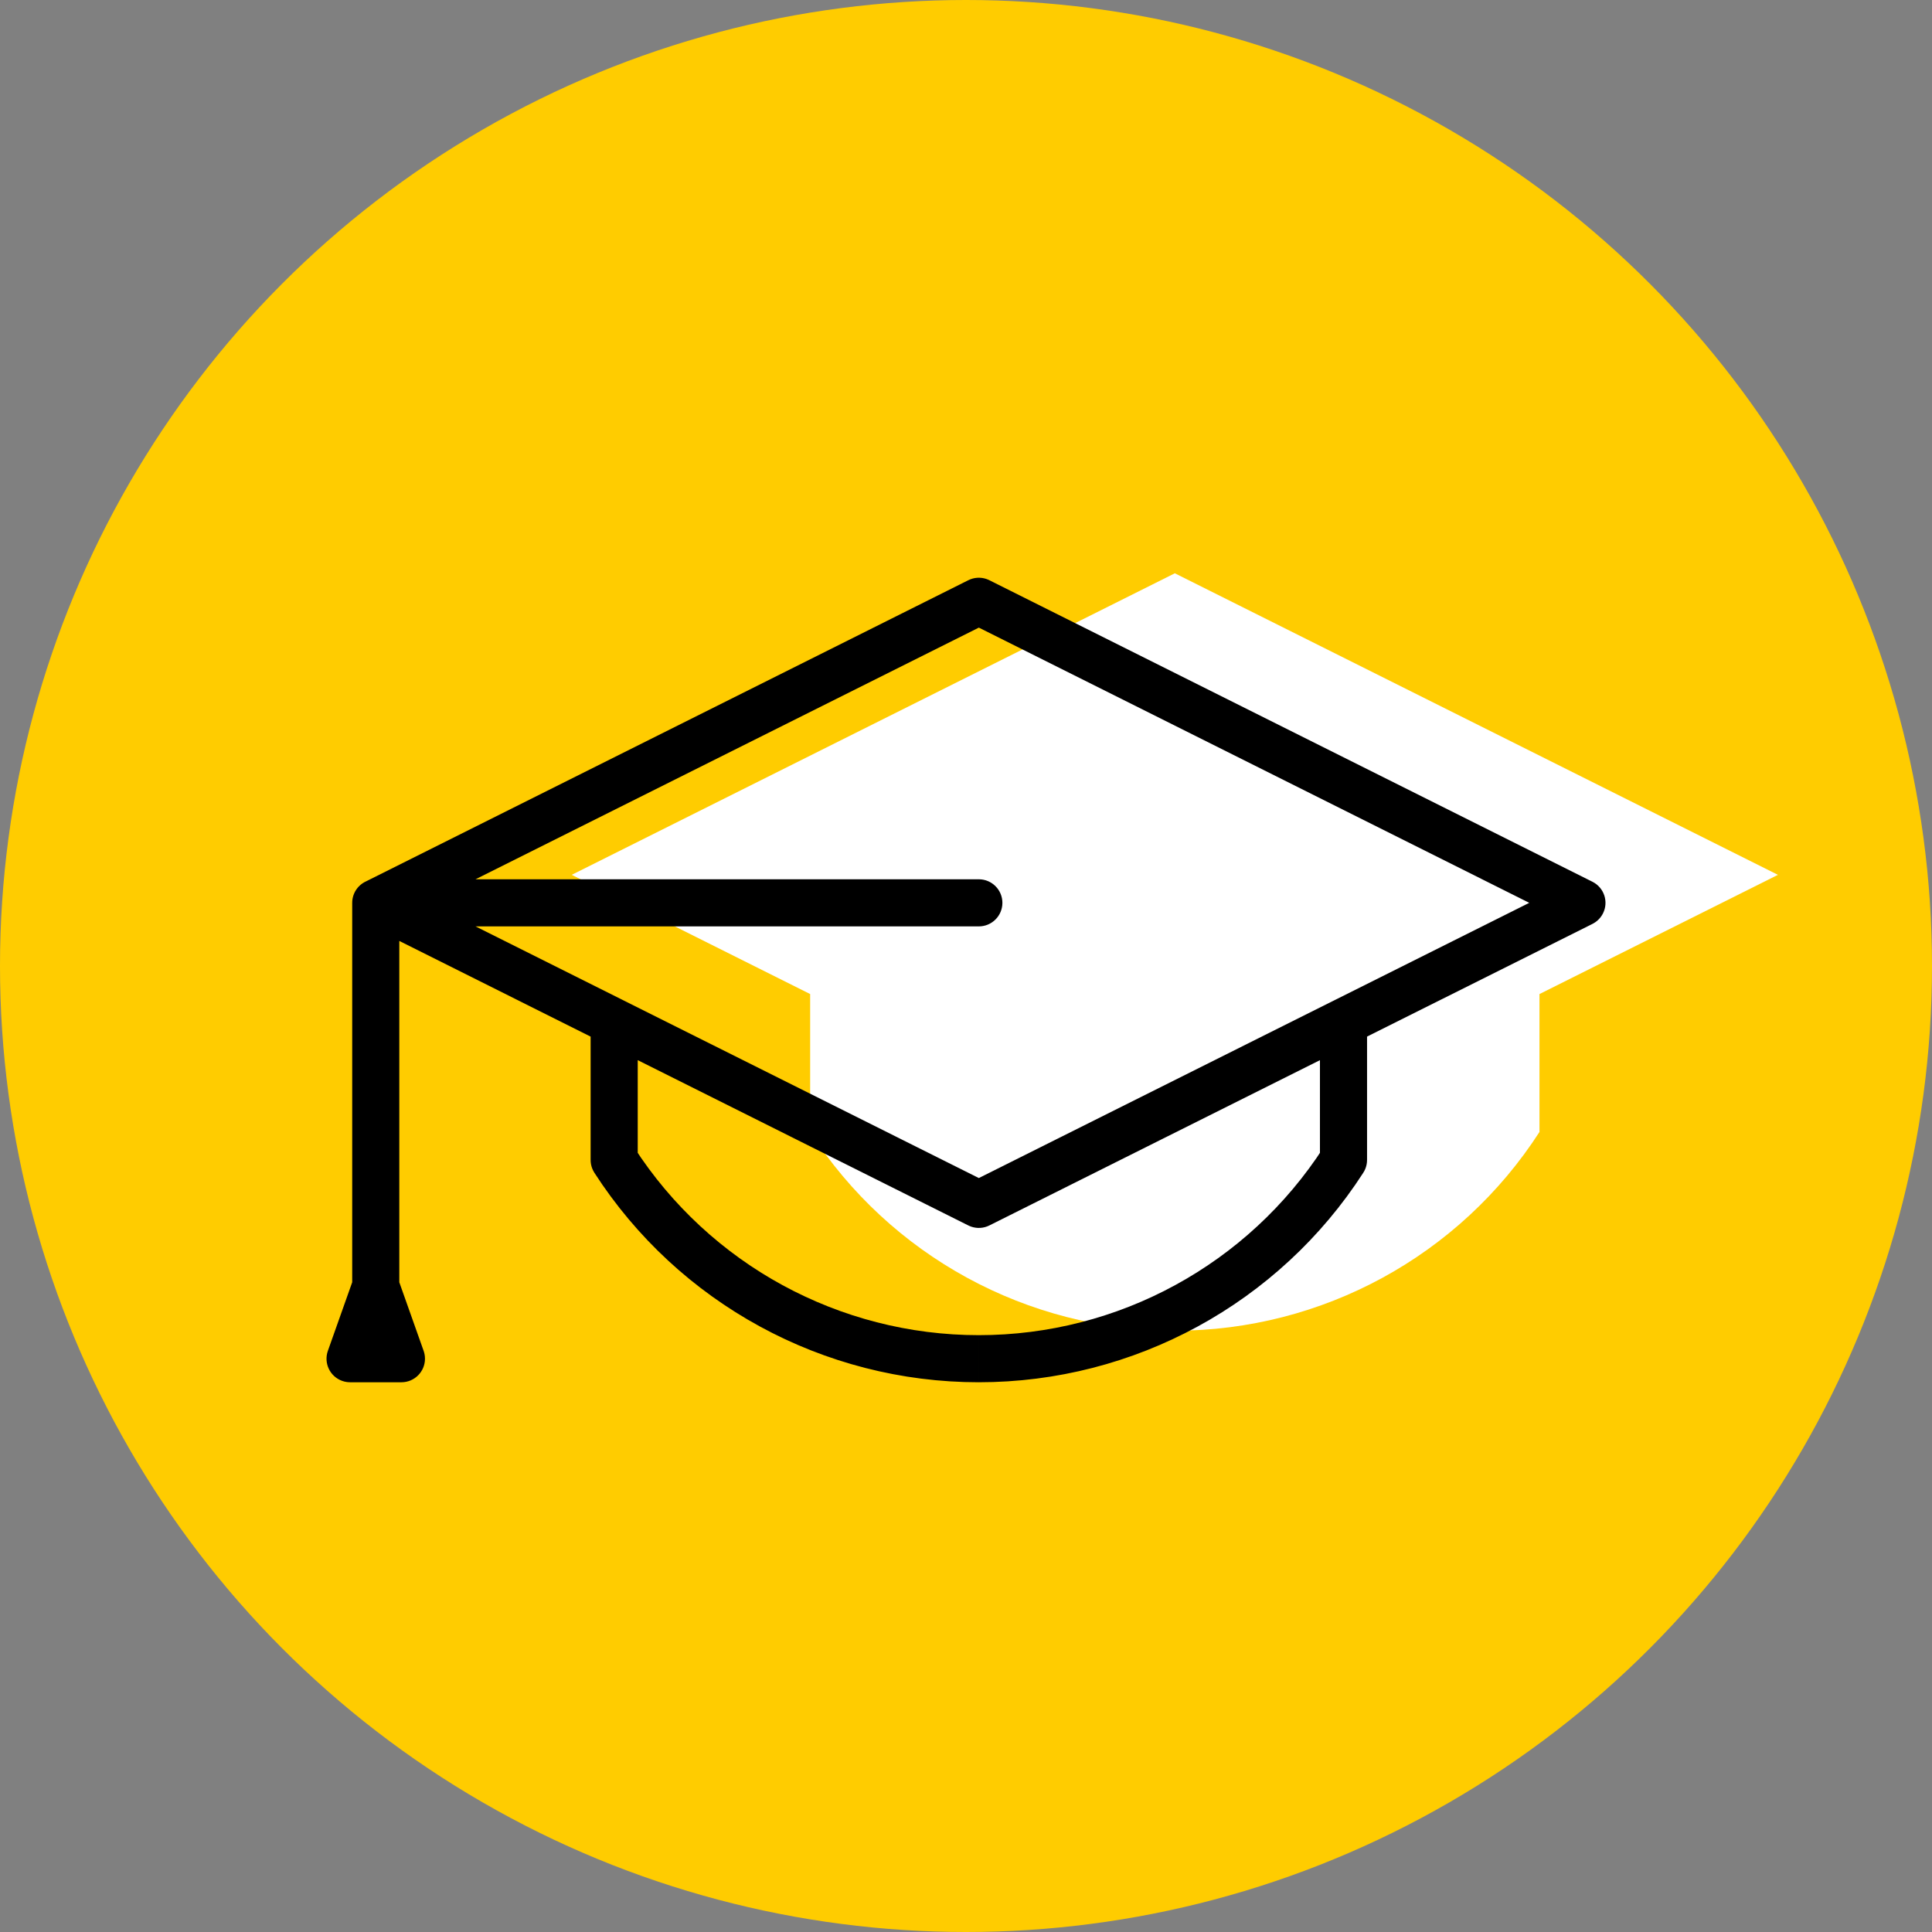
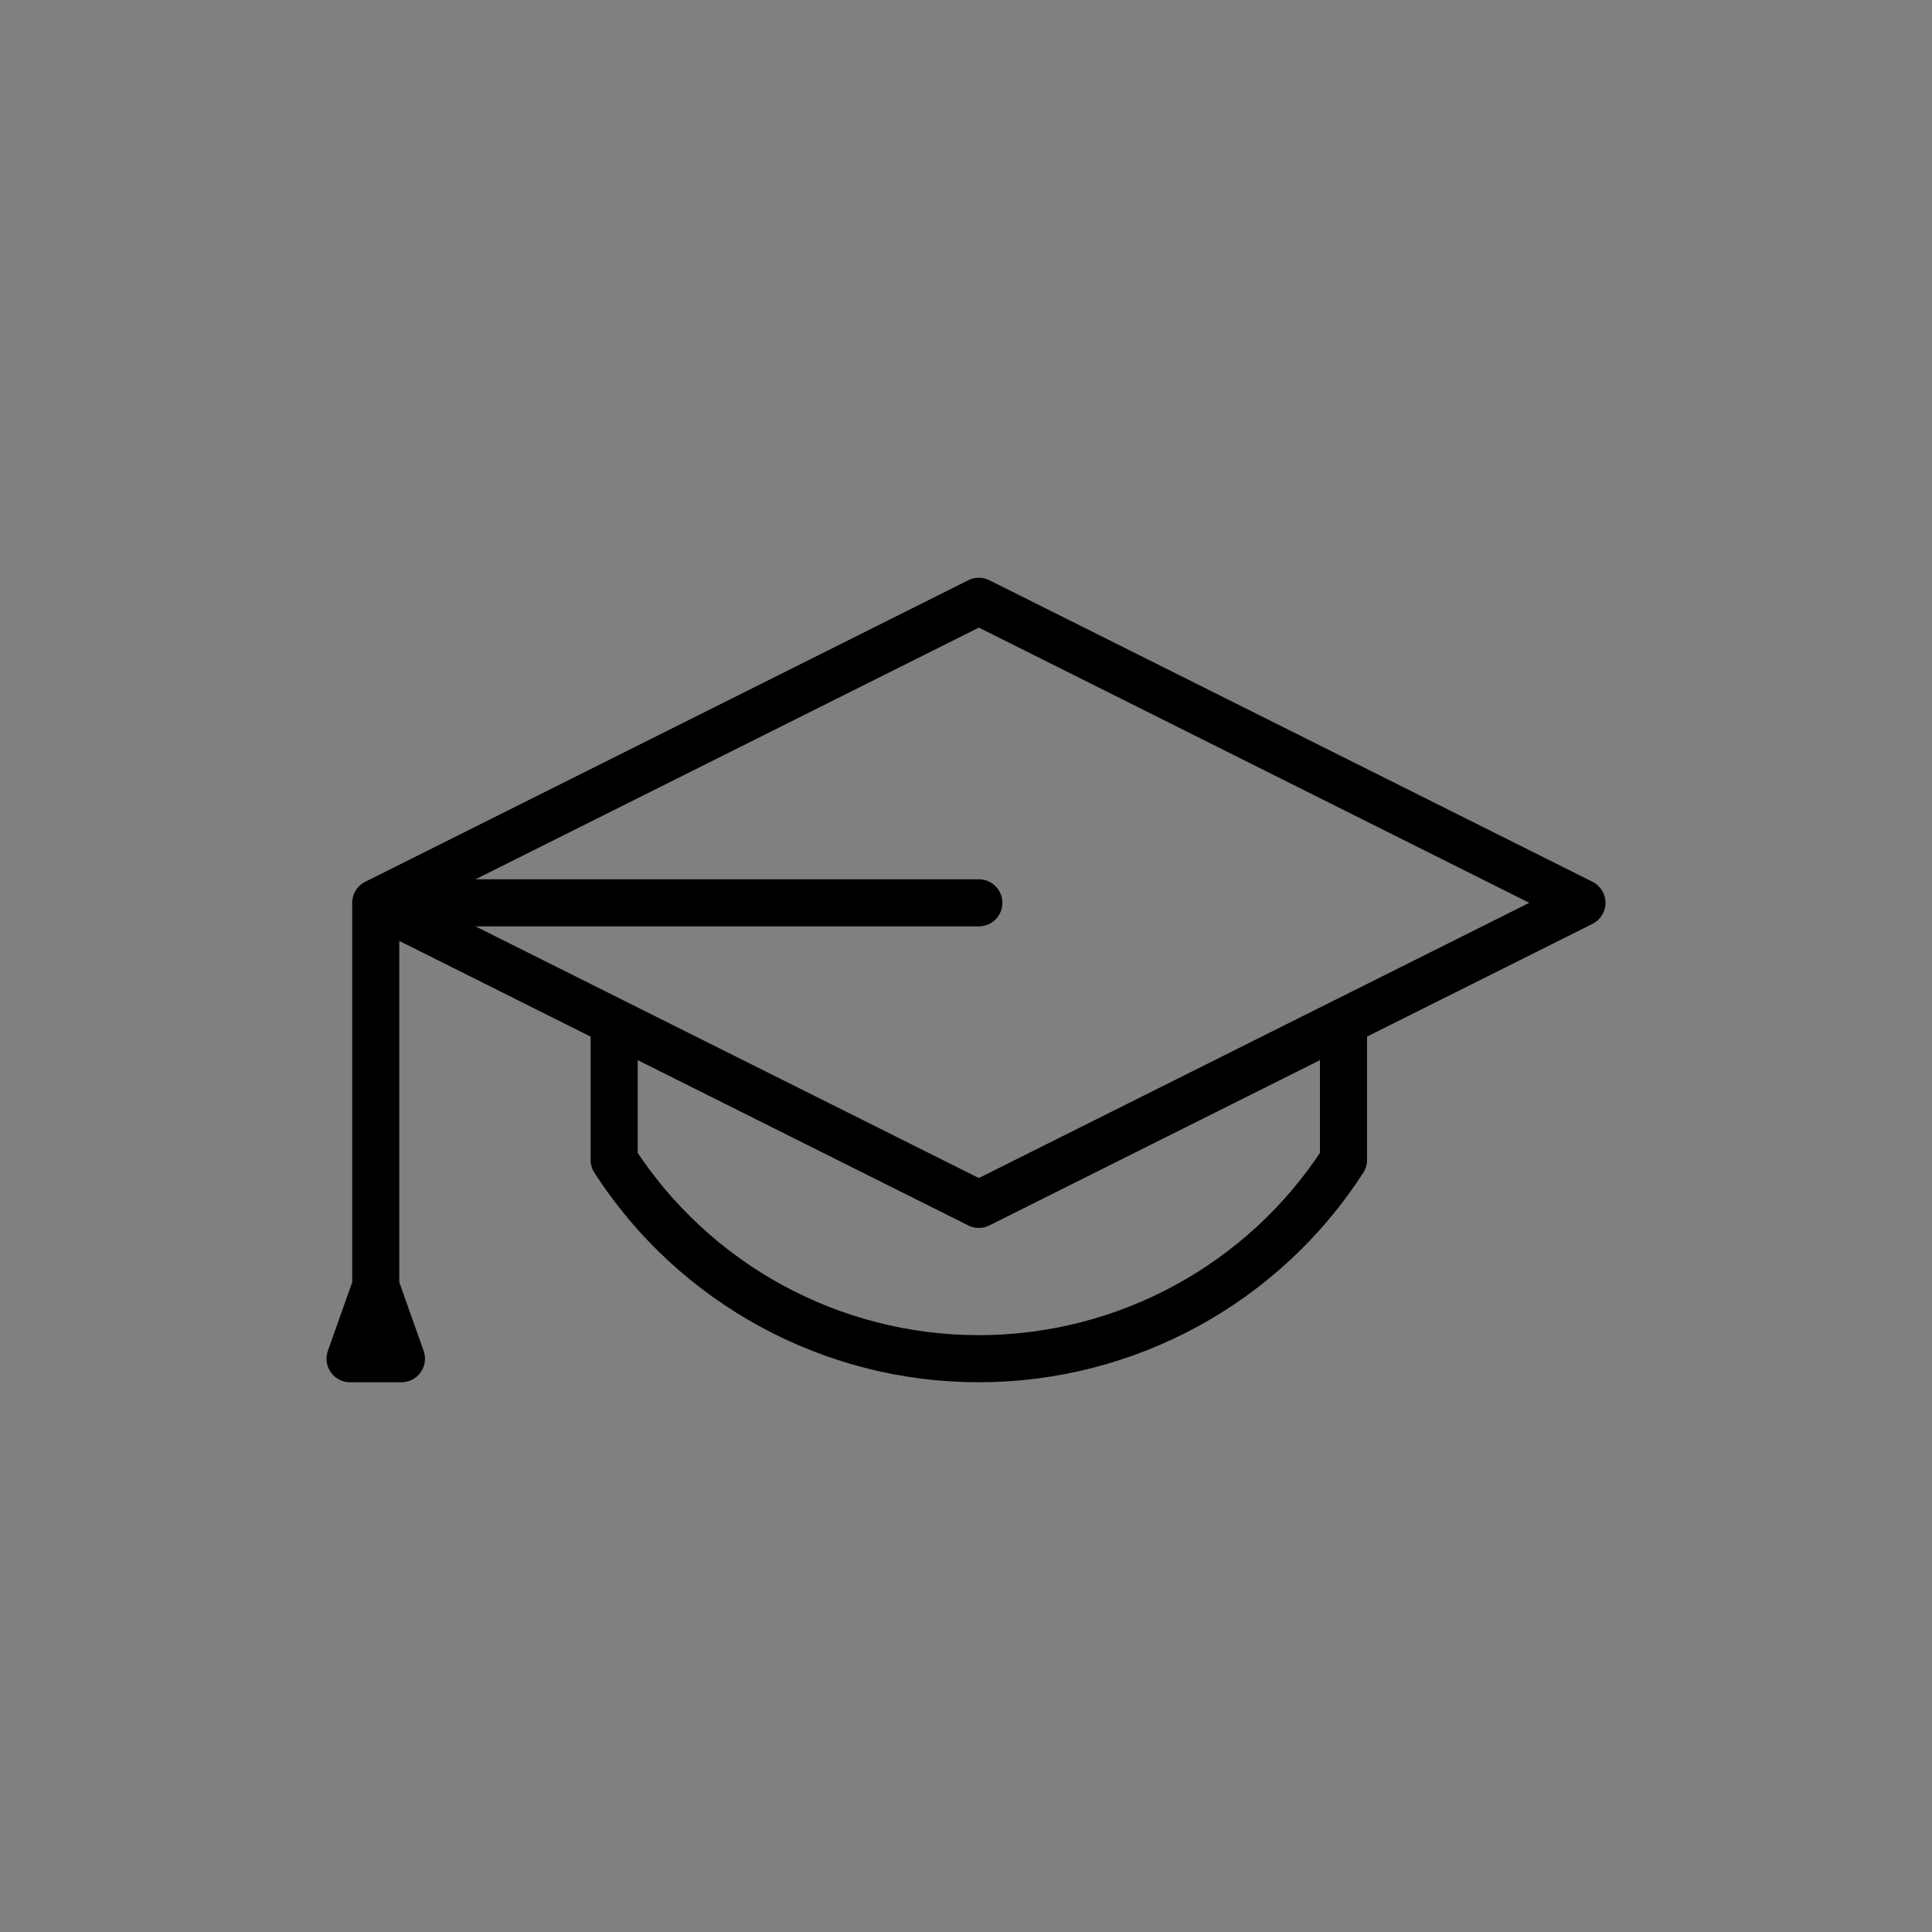
<svg xmlns="http://www.w3.org/2000/svg" xml:space="preserve" width="101.6mm" height="101.6mm" style="shape-rendering:geometricPrecision; text-rendering:geometricPrecision; image-rendering:optimizeQuality; fill-rule:evenodd; clip-rule:evenodd" viewBox="0 0 10159.98 10159.98">
  <rect x="0" y="0" width="10159.98" height="10159.98" fill="#808080" stroke="none" />
  <defs>
    <style type="text/css">  .fil0 {fill:none} .fil1 {fill:#FFCC00} .fil2 {fill:white} .fil3 {fill:black;fill-rule:nonzero}  </style>
  </defs>
  <g id="Слой_x0020_1">
    <rect class="fil0" x="-0.01" y="-0.01" width="10159.99" height="10159.99" />
    <g id="_3139634816">
-       <circle class="fil1" cx="5079.99" cy="5079.99" r="5080" />
      <g>
-         <path class="fil2" d="M8095.81 5952.76l0 -725.26 0.01 0 1253.82 -626.93 -3171.5 -1585.76 -3171.53 1585.76 1253.83 626.93 0 725.26c420.18,651.54 1142.43,1045.16 1917.7,1045.16 775.26,0 1497.49,-393.62 1917.67,-1045.16z" />
        <g>
          <path class="fil3" d="M6941.33 5374.71c0,-68.4 55.45,-123.85 123.85,-123.85 68.4,0 123.85,55.45 123.85,123.85l-247.7 0zm0 725.28l0 -725.28 247.7 0 0 725.28 -19.76 67.12 -227.94 -67.12zm247.7 0c0,68.4 -55.45,123.85 -123.85,123.85 -68.4,0 -123.85,-55.45 -123.85,-123.85l247.7 0zm-2041.54 1169.01l0 -247.7 0 0 68.6 -1.09 68.25 -3.25 67.87 -5.38 67.44 -7.49 66.98 -9.57 66.45 -11.64 65.92 -13.68 65.31 -15.69 64.67 -17.69 64 -19.67 63.27 -21.6 62.51 -23.53 61.69 -25.43 60.84 -27.3 59.95 -29.16 59 -30.98 58.01 -32.79 57 -34.58 55.92 -36.33 54.8 -38.06 53.66 -39.78 52.44 -41.45 51.2 -43.14 49.93 -44.77 48.58 -46.37 47.21 -47.98 45.8 -49.54 44.35 -51.1 42.85 -52.62 41.29 -54.11 39.72 -55.6 38.09 -57.06 208.18 134.24 -42.45 63.58 -44.26 61.98 -46.05 60.33 -47.77 58.66 -49.43 56.96 -51.06 55.24 -52.65 53.5 -54.18 51.71 -55.65 49.91 -57.08 48.08 -58.48 46.23 -59.8 44.34 -61.1 42.44 -62.34 40.49 -63.52 38.54 -64.67 36.55 -65.78 34.54 -66.81 32.5 -67.82 30.44 -68.77 28.35 -69.69 26.23 -70.53 24.08 -71.34 21.91 -72.11 19.73 -72.83 17.49 -73.48 15.26 -74.11 12.98 -74.66 10.67 -75.18 8.35 -75.67 6 -76.07 3.61 -76.44 1.21 0 0zm-2041.52 -1169.01l247.7 0 -19.76 -67.12 38.09 57.06 39.72 55.6 41.29 54.11 42.85 52.62 44.35 51.1 45.8 49.54 47.21 47.98 48.58 46.37 49.93 44.77 51.2 43.14 52.44 41.45 53.66 39.78 54.8 38.06 55.92 36.33 57 34.58 58.01 32.79 59 30.98 59.95 29.16 60.84 27.3 61.69 25.44 62.5 23.52 63.27 21.6 64 19.67 64.67 17.69 65.31 15.69 65.92 13.68 66.45 11.64 66.98 9.57 67.44 7.49 67.86 5.38 68.25 3.25 68.6 1.09 0 247.7 -76.44 -1.21 -76.07 -3.61 -75.66 -6 -75.18 -8.35 -74.66 -10.67 -74.11 -12.98 -73.48 -15.26 -72.83 -17.49 -72.11 -19.73 -71.34 -21.91 -70.53 -24.08 -69.68 -26.24 -68.77 -28.34 -67.82 -30.44 -66.81 -32.5 -65.78 -34.54 -64.67 -36.55 -63.52 -38.54 -62.34 -40.49 -61.1 -42.44 -59.8 -44.34 -58.48 -46.23 -57.08 -48.08 -55.65 -49.91 -54.18 -51.71 -52.65 -53.5 -51.06 -55.24 -49.43 -56.96 -47.77 -58.66 -46.05 -60.33 -44.26 -61.98 -42.45 -63.58 -19.76 -67.12zm19.76 67.12c-37.06,-57.48 -20.51,-134.15 36.97,-171.21 57.48,-37.06 134.15,-20.51 171.21,36.97l-208.18 134.24zm227.94 -792.4l0 725.28 -247.7 0 0 -725.28 247.7 0zm-247.7 0c0,-68.4 55.45,-123.85 123.85,-123.85 68.4,0 123.85,55.45 123.85,123.85l-247.7 0zm-1246.71 1348.32c22.86,-64.46 93.67,-98.19 158.13,-75.33 64.46,22.86 98.19,93.67 75.33,158.13l-233.46 -82.8zm-135.04 380.72l135.04 -380.72 233.46 82.8 -135.04 380.72 -116.73 82.45 -116.73 -165.25zm233.46 82.8c-22.86,64.46 -93.67,98.19 -158.13,75.33 -64.46,-22.86 -98.19,-93.67 -75.33,-158.13l233.46 82.8zm153.35 82.45l-270.08 0 0 -247.7 270.08 0 116.73 82.45 -116.73 165.25zm0 -247.7c68.4,0 123.85,55.45 123.85,123.85 0,68.4 -55.45,123.85 -123.85,123.85l0 -247.7zm-18.31 -298.27l135.04 380.72 -233.46 82.8 -135.04 -380.72 -7.12 -41.4 240.58 -41.4zm-233.46 82.8c-22.86,-64.46 10.87,-135.27 75.33,-158.13 64.46,-22.86 135.27,10.87 158.13,75.33l-233.46 82.8zm240.58 -2058.03l0 2016.63 -247.7 0 0 -2016.63 123.85 -123.85 123.85 123.85zm-247.7 0c0,-68.4 55.45,-123.85 123.85,-123.85 68.4,0 123.85,55.45 123.85,123.85l-247.7 0zm3295.37 123.85l-3171.52 0 0 -247.7 3171.52 0 0 247.7zm0 -247.7c68.4,0 123.85,55.45 123.85,123.85 0,68.4 -55.45,123.85 -123.85,123.85l0 -247.7zm-1862.3 639.98l1917.69 958.84 -110.78 221.56 -1917.69 -958.84 110.78 -221.56zm-110.78 221.56c-61.18,-30.59 -85.98,-104.99 -55.39,-166.17 30.59,-61.18 104.99,-85.98 166.17,-55.39l-110.78 221.56zm-1143.05 -848.47l1253.83 626.91 -110.78 221.56 -1253.83 -626.91 0 -221.56 110.78 0zm-110.78 221.56c-61.18,-30.59 -85.98,-104.99 -55.39,-166.17 30.59,-61.18 104.99,-85.98 166.17,-55.39l-110.78 221.56zm3282.3 -1585.76l-3171.52 1585.76 -110.78 -221.56 3171.52 -1585.76 110.78 0 0 221.56zm-110.78 -221.56c61.18,-30.59 135.58,-5.79 166.17,55.39 30.59,61.18 5.79,135.58 -55.39,166.17l-110.78 -221.56zm3171.5 1807.32l-3171.5 -1585.76 110.78 -221.56 3171.5 1585.76 0 221.56 -110.78 0zm110.78 -221.56c61.18,30.59 85.98,104.99 55.39,166.17 -30.59,61.18 -104.99,85.98 -166.17,55.39l110.78 -221.56zm-1364.6 626.91l1253.82 -626.91 110.78 221.56 -1253.82 626.91 -55.39 13.07 -55.39 -234.63zm110.78 221.56c-61.18,30.59 -135.58,5.79 -166.17,-55.39 -30.59,-61.18 -5.79,-135.58 55.39,-166.17l110.78 221.56zm-55.4 -234.63l0.01 0 0 247.7 -0.01 0 -55.39 -234.63 55.39 -13.07zm0 247.7c-68.4,0 -123.85,-55.45 -123.85,-123.85 0,-68.4 55.45,-123.85 123.85,-123.85l0 247.7zm-1973.06 724.21l1917.67 -958.84 110.78 221.56 -1917.67 958.84 -110.78 0 0 -221.56zm110.78 221.56c-61.18,30.59 -135.58,5.79 -166.17,-55.39 -30.59,-61.18 -5.79,-135.58 55.39,-166.17l110.78 221.56z" />
        </g>
      </g>
    </g>
  </g>
</svg>